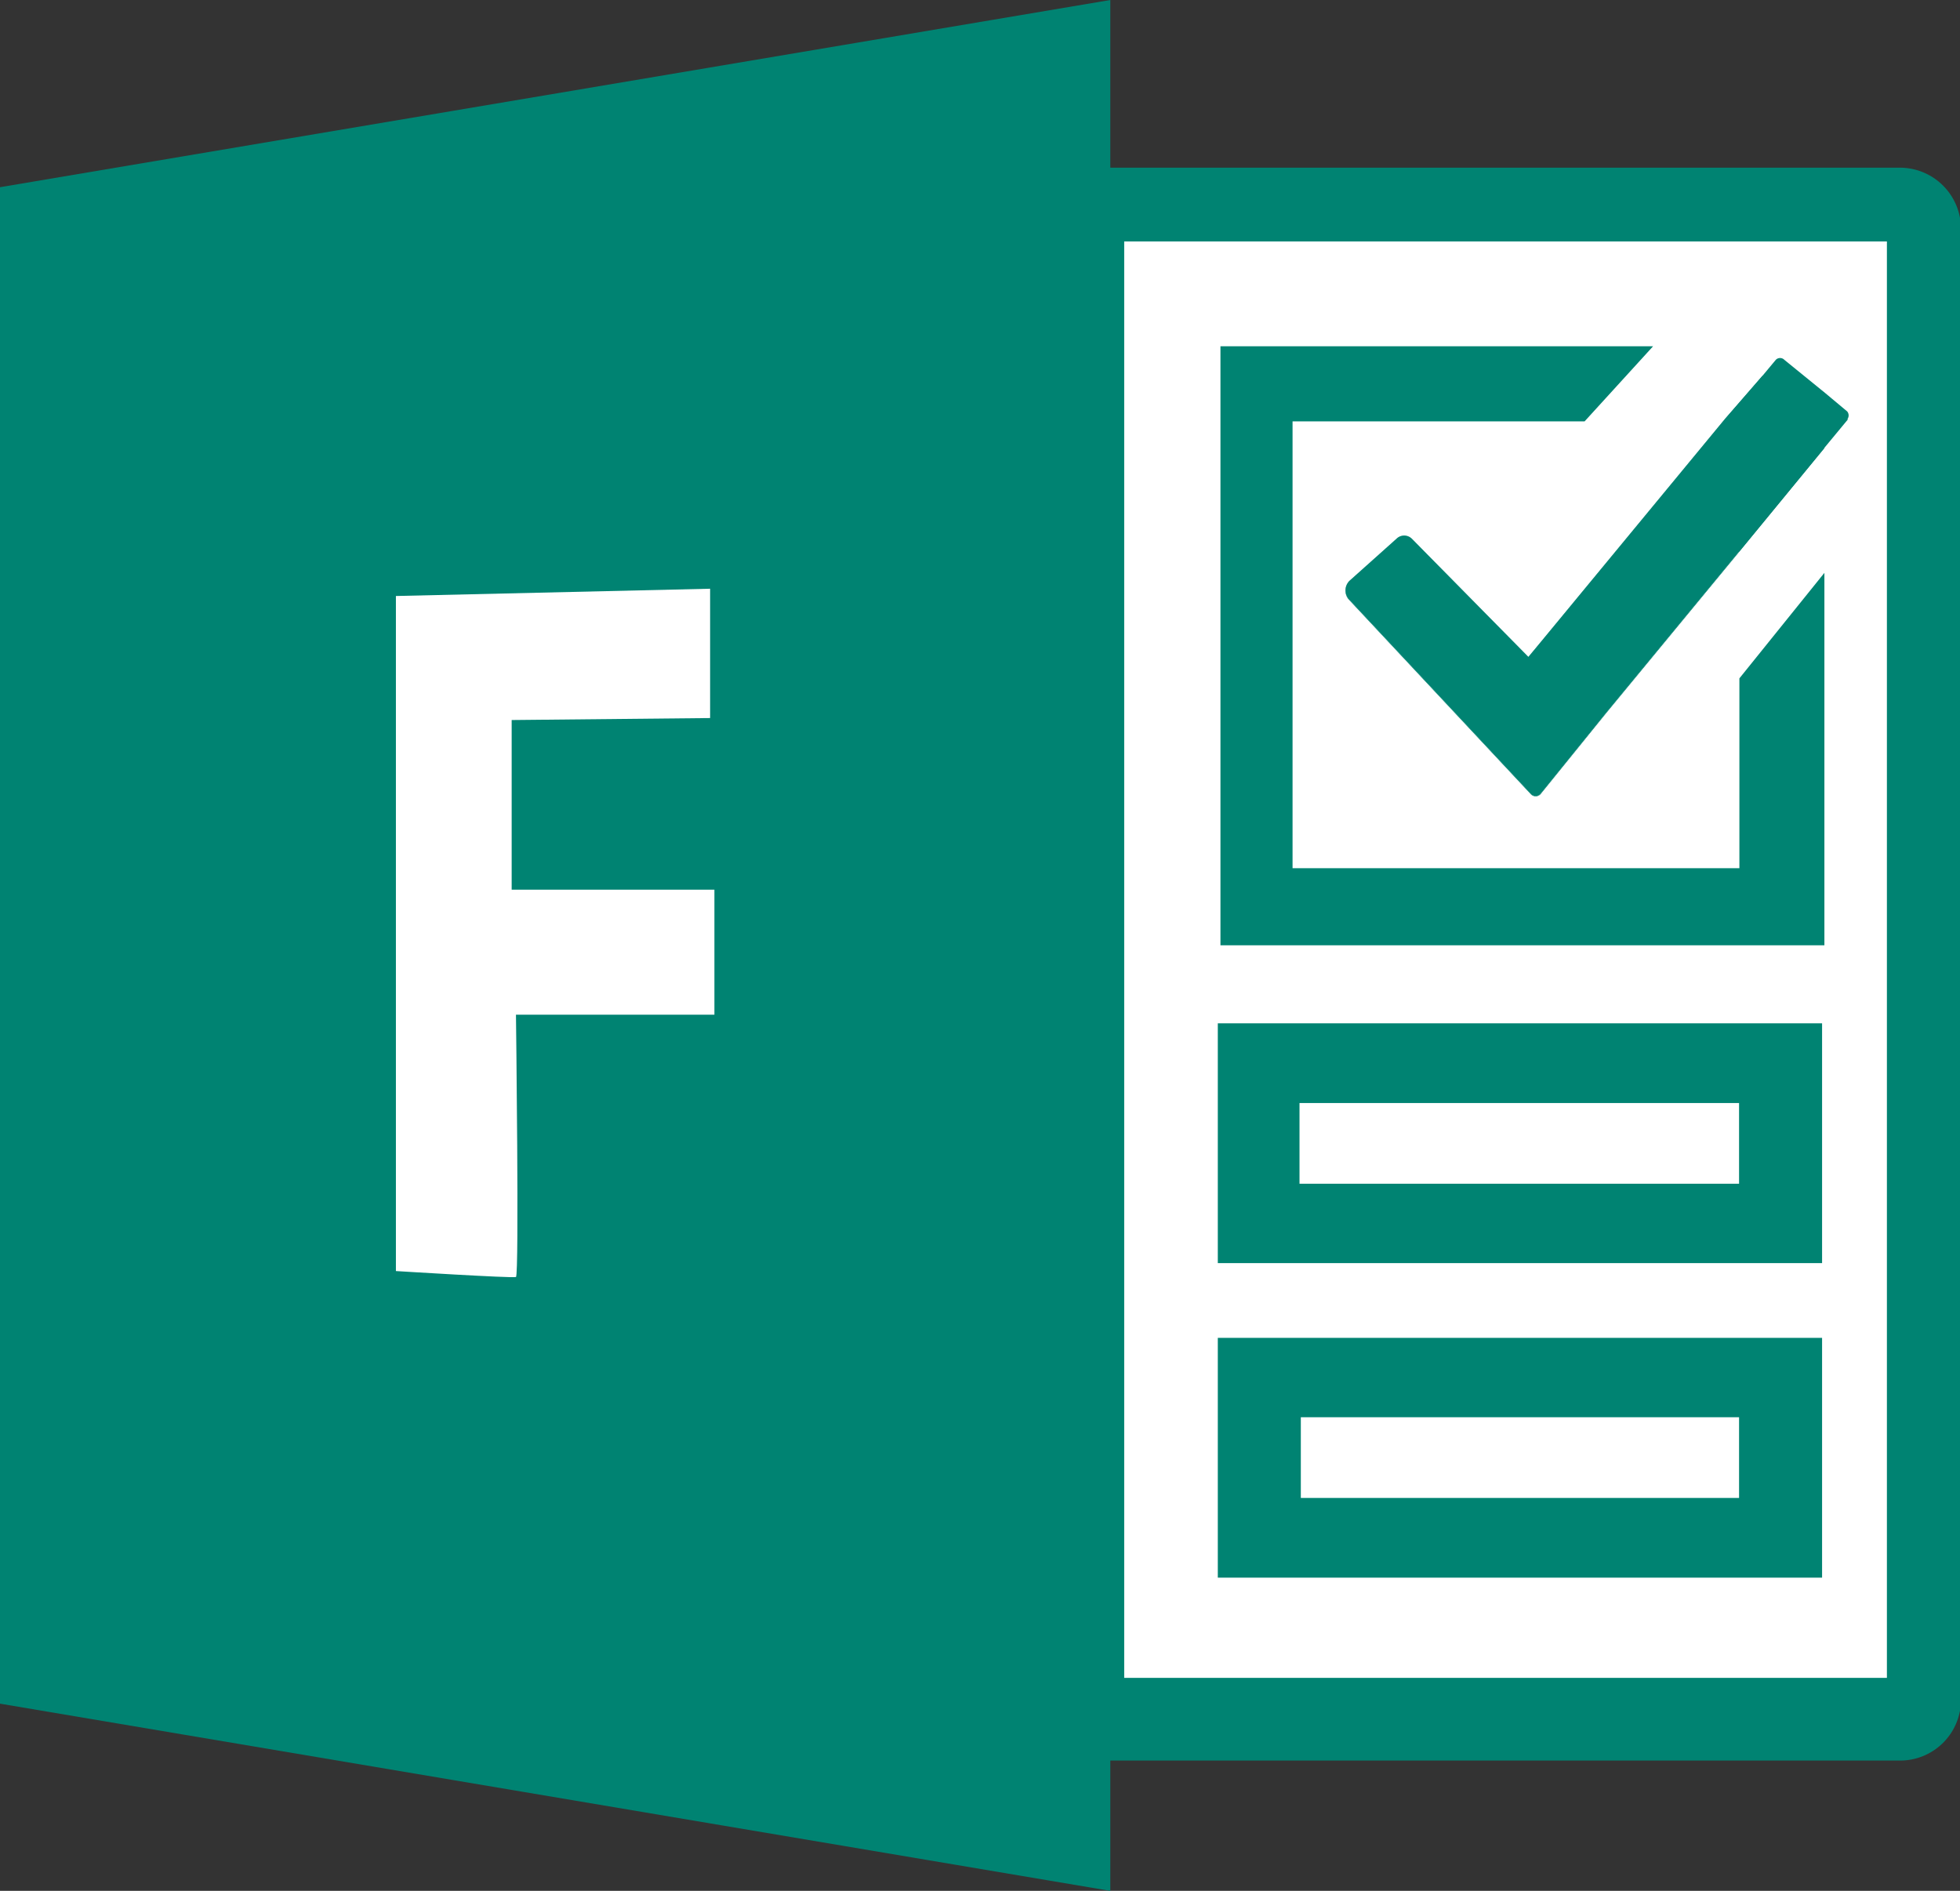
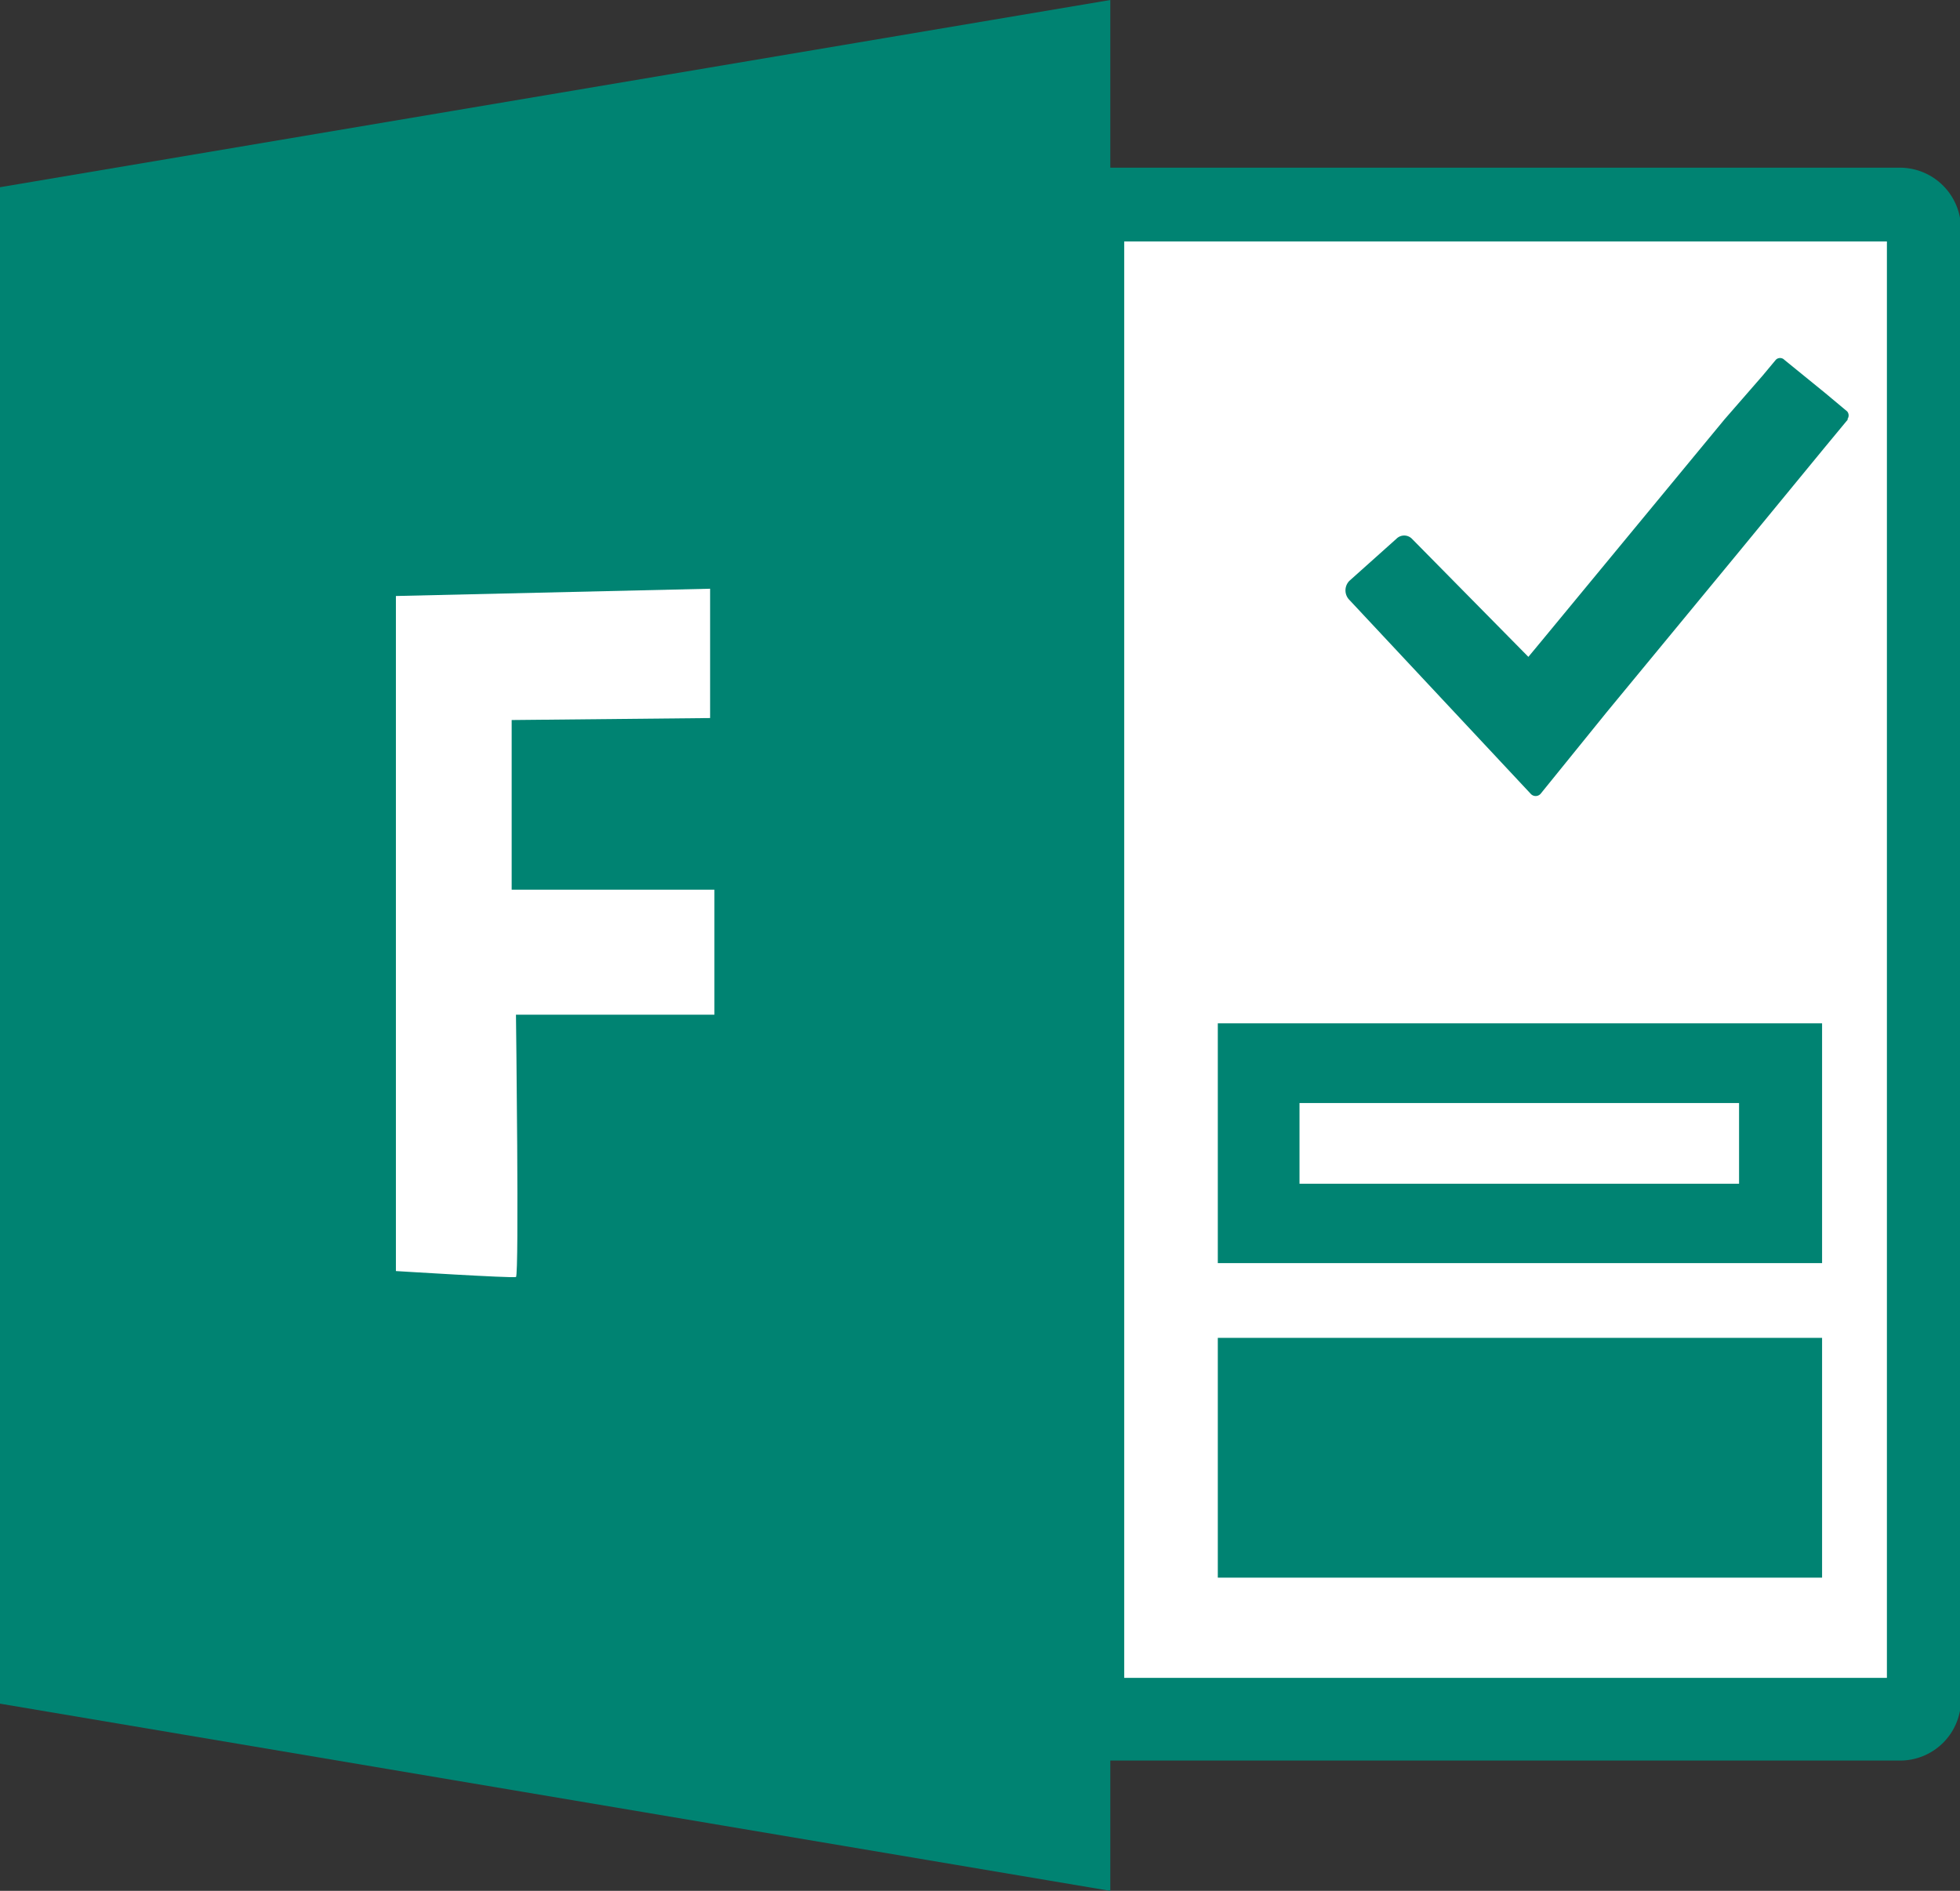
<svg xmlns="http://www.w3.org/2000/svg" id="Layer_1" data-name="Layer 1" viewBox="0 0 59.26 57.17">
  <rect x="0" y="0" width="59.26" height="57.17" fill="#333333" stroke="none" />
  <defs>
    <style>.cls-1{fill:none;}.cls-2{clip-path:url(#clip-path);}.cls-3{fill:#008372;}.cls-4{fill:#fff;}</style>
    <clipPath id="clip-path" transform="translate(-19.71 -19.45)">
      <rect class="cls-1" width="96" height="96" />
    </clipPath>
  </defs>
  <g class="cls-2">
    <path class="cls-3" d="M77.13,72.68H52.61a1.84,1.84,0,0,1-1.84-1.84V26.36a1.84,1.84,0,0,1,1.84-1.84H77.13A1.85,1.85,0,0,1,79,26.36V70.84a1.84,1.84,0,0,1-1.84,1.84" transform="translate(-19.71 -19.45)" />
    <polygon class="cls-3" points="33.57 0 33.57 57.17 0 51.51 0 5.66 33.57 0" />
    <rect class="cls-4" x="33.99" y="7.3" width="23.06" height="43.43" />
    <path class="cls-3" d="M56.53,57.64H74.8V50.39H56.53Zm15.76-2.4H59V52.8H72.29Z" transform="translate(-19.71 -19.45)" />
-     <path class="cls-3" d="M74.87,31.32V33l-2.58,3.14-4,4.85-2,2.47a.2.2,0,0,1-.3,0l-5.48-5.86a.41.41,0,0,1,0-.58l1.42-1.27a.33.33,0,0,1,.47,0l3.52,3.57.39-.47,5.54-6.71L73,30.81Z" transform="translate(-19.71 -19.45)" />
-     <polygon class="cls-3" points="52.59 20.51 55.16 17.32 55.16 28.58 36.9 28.58 36.9 10.47 49.98 10.47 47.91 12.74 39.08 12.74 39.08 26.25 52.59 26.25 52.59 20.51" />
    <rect class="cls-3" x="36.82" y="40.45" width="18.27" height="7.25" />
-     <rect class="cls-4" x="39.33" y="42.85" width="13.25" height="2.44" />
-     <path class="cls-4" d="M72.29,32.19v3.94l-4,4.85-2,2.47a.2.2,0,0,1-.3,0l-5.48-5.86a.41.41,0,0,1,0-.58l1.42-1.27a.33.33,0,0,1,.47,0l3.52,3.57.39-.47,5.54-6.71Z" transform="translate(-19.71 -19.45)" />
    <path class="cls-3" d="M75.59,32.12l-.72.87-2.58,3.14-4,4.85-2,2.47a.2.2,0,0,1-.3,0l-5.48-5.86a.41.41,0,0,1,0-.58l1.42-1.27a.33.33,0,0,1,.47,0l3.52,3.57.39-.47,5.54-6.71L73,30.81l.4-.48a.18.18,0,0,1,.26,0l1.23,1,.67.56a.19.19,0,0,1,0,.24" transform="translate(-19.71 -19.45)" />
    <path class="cls-4" d="M31.68,37.47V57.88s3.53.22,3.63.18,0-7.93,0-7.93l6,0V46.35H35.18l0-5.13,6-.06V37.25Z" transform="translate(-19.71 -19.45)" />
  </g>
</svg>